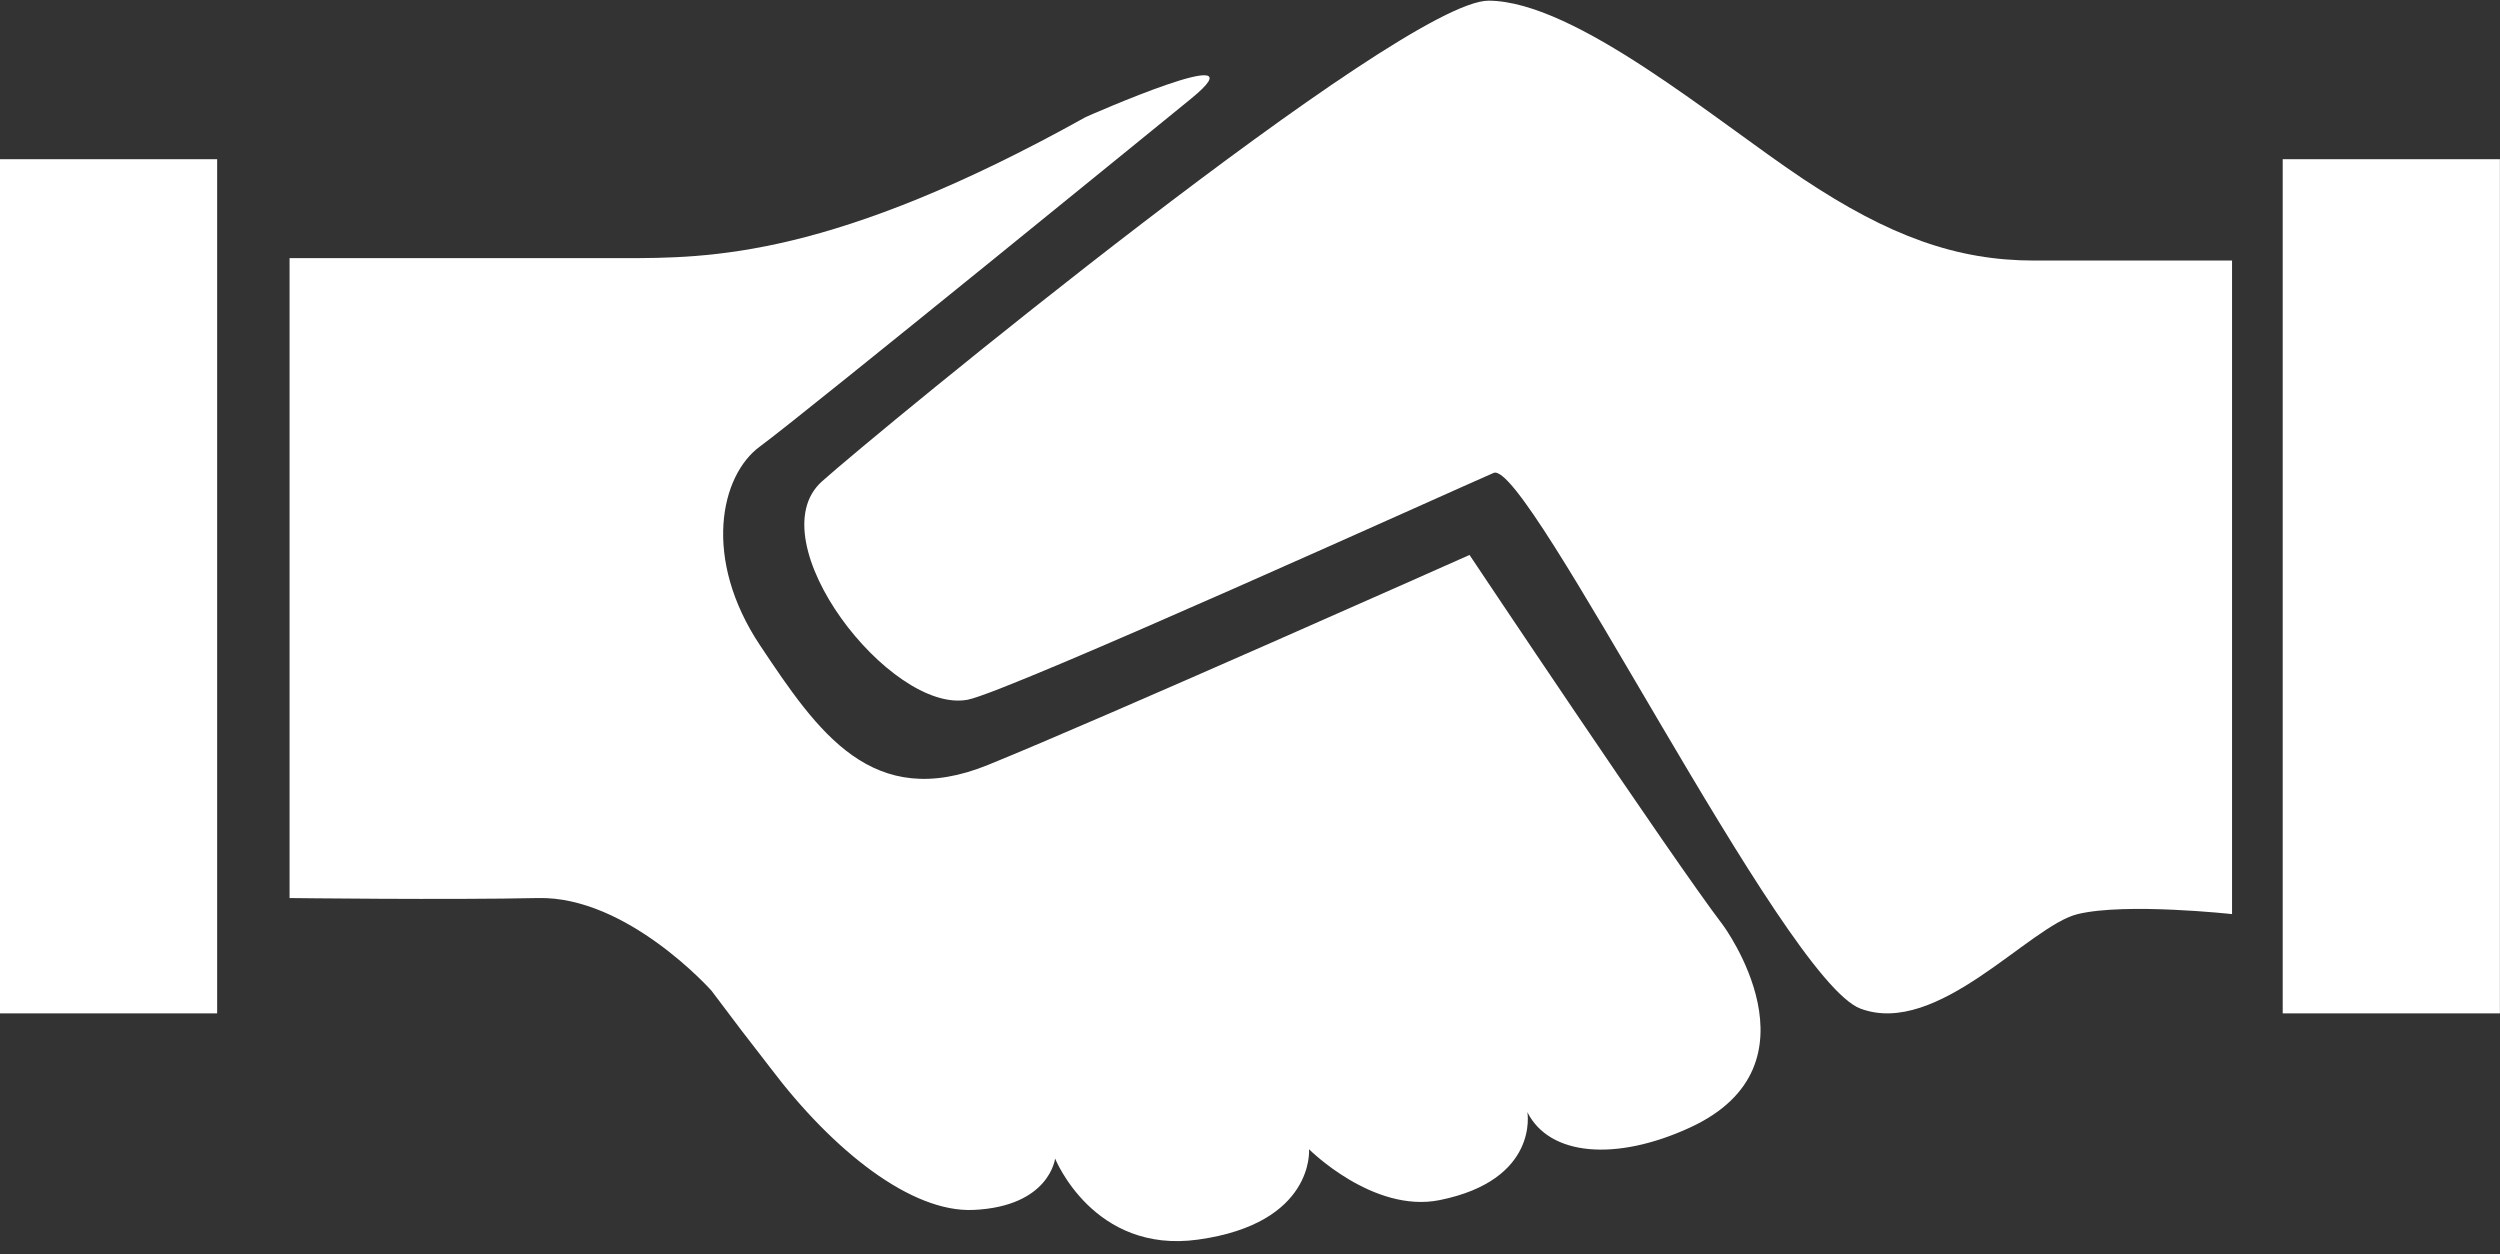
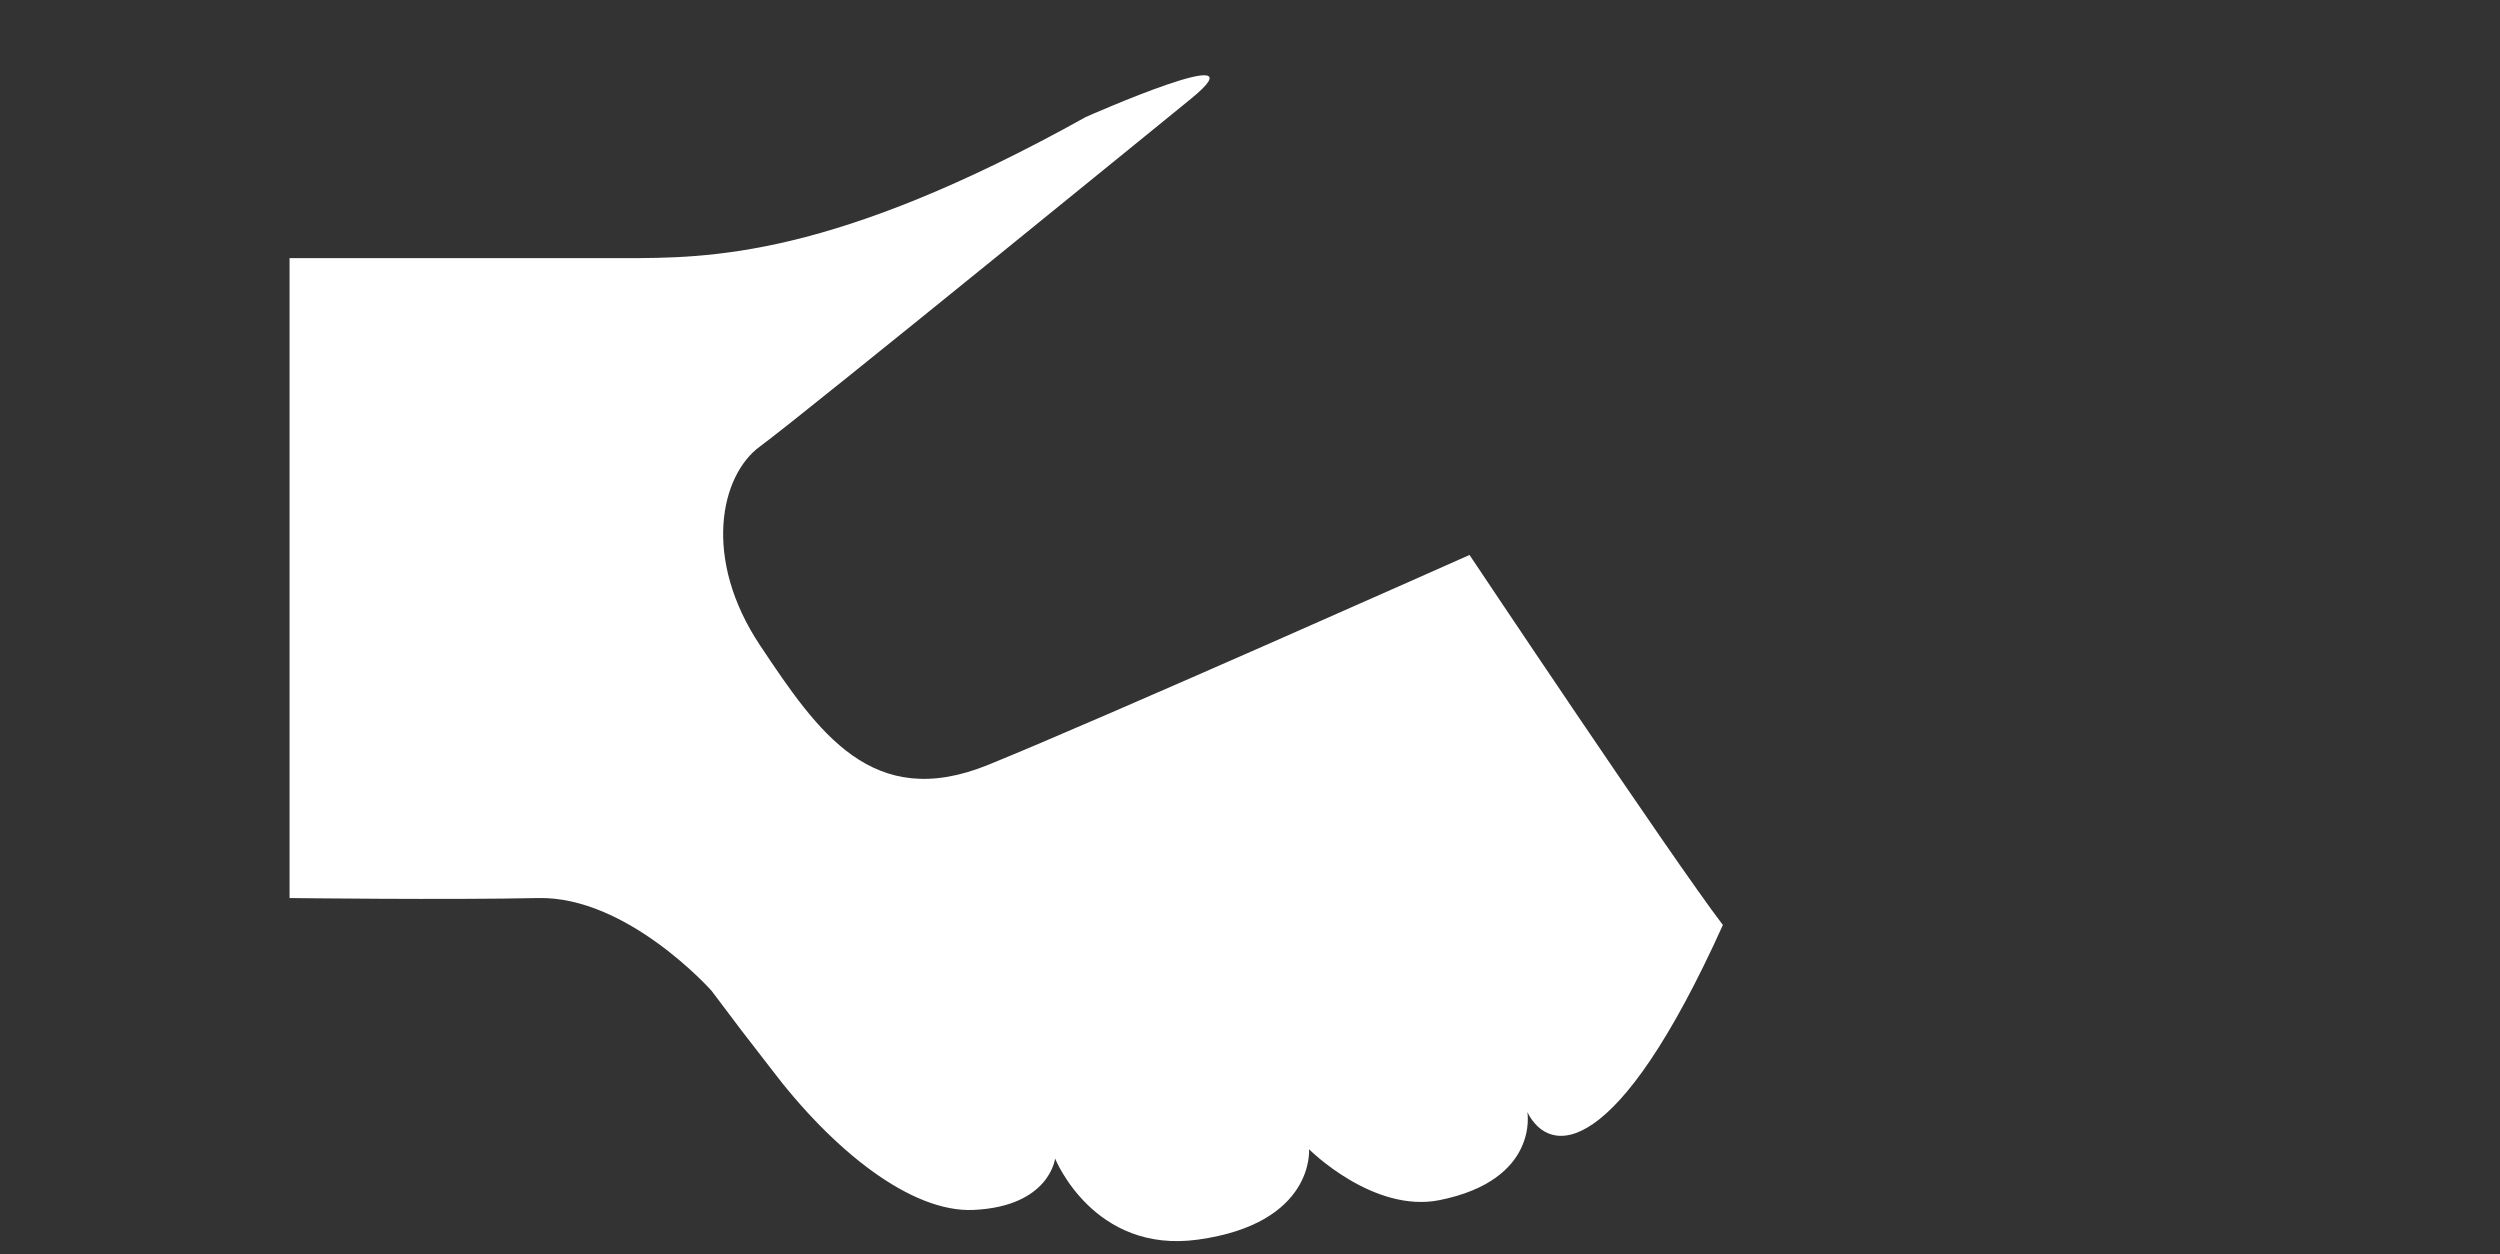
<svg xmlns="http://www.w3.org/2000/svg" height="209.6" preserveAspectRatio="xMidYMid meet" version="1.0" viewBox="88.8 193.9 417.7 209.6" width="417.7" zoomAndPan="magnify">
  <rect x="88.8" y="193.9" width="417.7" height="209.6" fill="#333333" stroke="none" />
  <g id="change1_1">
-     <path d="M 338.359 272.914 C 332.715 275.332 257.195 309.551 250.469 310.812 C 237.566 313.23 215.129 284.203 226.129 274.336 C 234.992 266.387 323.039 193.891 337.555 194.012 C 352.066 194.137 375.453 214.051 389.965 223.727 C 404.48 233.402 415.77 237.434 428.672 237.434 C 441.57 237.434 461.73 237.434 461.73 237.434 L 461.73 346.629 C 461.73 346.629 443.992 344.676 435.93 346.629 C 427.863 348.582 412.543 367.254 399.641 362.418 C 386.742 357.578 344.004 270.492 338.359 272.914" fill="#fff" />
-     <path d="M 192.816 237.031 C 207.328 237.031 227.891 237.031 270.223 213.445 C 270.223 213.445 300.527 200.031 287.762 210.422 C 287.762 210.422 222.449 263.641 215.797 268.477 C 209.145 273.316 206.121 287.227 215.797 301.738 C 225.473 316.254 234.543 329.559 253.895 321.695 C 273.246 313.836 334.328 286.621 334.328 286.621 C 334.328 286.621 368.117 337.254 376.66 348.445 C 376.66 348.445 393.98 371.797 371.152 382.297 C 358.805 387.98 347.668 387.051 343.992 379.719 C 343.992 379.719 346.02 391.043 329.34 394.414 C 318.234 396.656 307.516 385.918 307.516 385.918 C 307.516 385.918 308.523 398.301 288.957 401.016 C 271.473 403.441 265.086 387.465 265.086 387.465 C 265.086 387.465 264.176 395.477 251.445 396.055 C 241.094 396.527 228.008 386.23 217.477 372.27 C 214.305 368.215 211.02 363.906 207.672 359.422 C 207.539 359.273 193.551 343.613 178.703 343.945 C 163.785 344.273 137.18 343.945 137.18 343.945 L 137.18 237.031 C 137.18 237.031 178.301 237.031 192.816 237.031" fill="#fff" />
-     <path d="M 506.484 363.215 L 470.195 363.215 L 470.195 220.5 L 506.484 220.5 L 506.484 363.215" fill="#fff" />
-     <path d="M 125.082 363.215 L 88.797 363.215 L 88.797 220.5 L 125.082 220.5 L 125.082 363.215" fill="#fff" />
+     <path d="M 192.816 237.031 C 207.328 237.031 227.891 237.031 270.223 213.445 C 270.223 213.445 300.527 200.031 287.762 210.422 C 287.762 210.422 222.449 263.641 215.797 268.477 C 209.145 273.316 206.121 287.227 215.797 301.738 C 225.473 316.254 234.543 329.559 253.895 321.695 C 273.246 313.836 334.328 286.621 334.328 286.621 C 334.328 286.621 368.117 337.254 376.66 348.445 C 358.805 387.98 347.668 387.051 343.992 379.719 C 343.992 379.719 346.02 391.043 329.34 394.414 C 318.234 396.656 307.516 385.918 307.516 385.918 C 307.516 385.918 308.523 398.301 288.957 401.016 C 271.473 403.441 265.086 387.465 265.086 387.465 C 265.086 387.465 264.176 395.477 251.445 396.055 C 241.094 396.527 228.008 386.23 217.477 372.27 C 214.305 368.215 211.02 363.906 207.672 359.422 C 207.539 359.273 193.551 343.613 178.703 343.945 C 163.785 344.273 137.18 343.945 137.18 343.945 L 137.18 237.031 C 137.18 237.031 178.301 237.031 192.816 237.031" fill="#fff" />
  </g>
</svg>